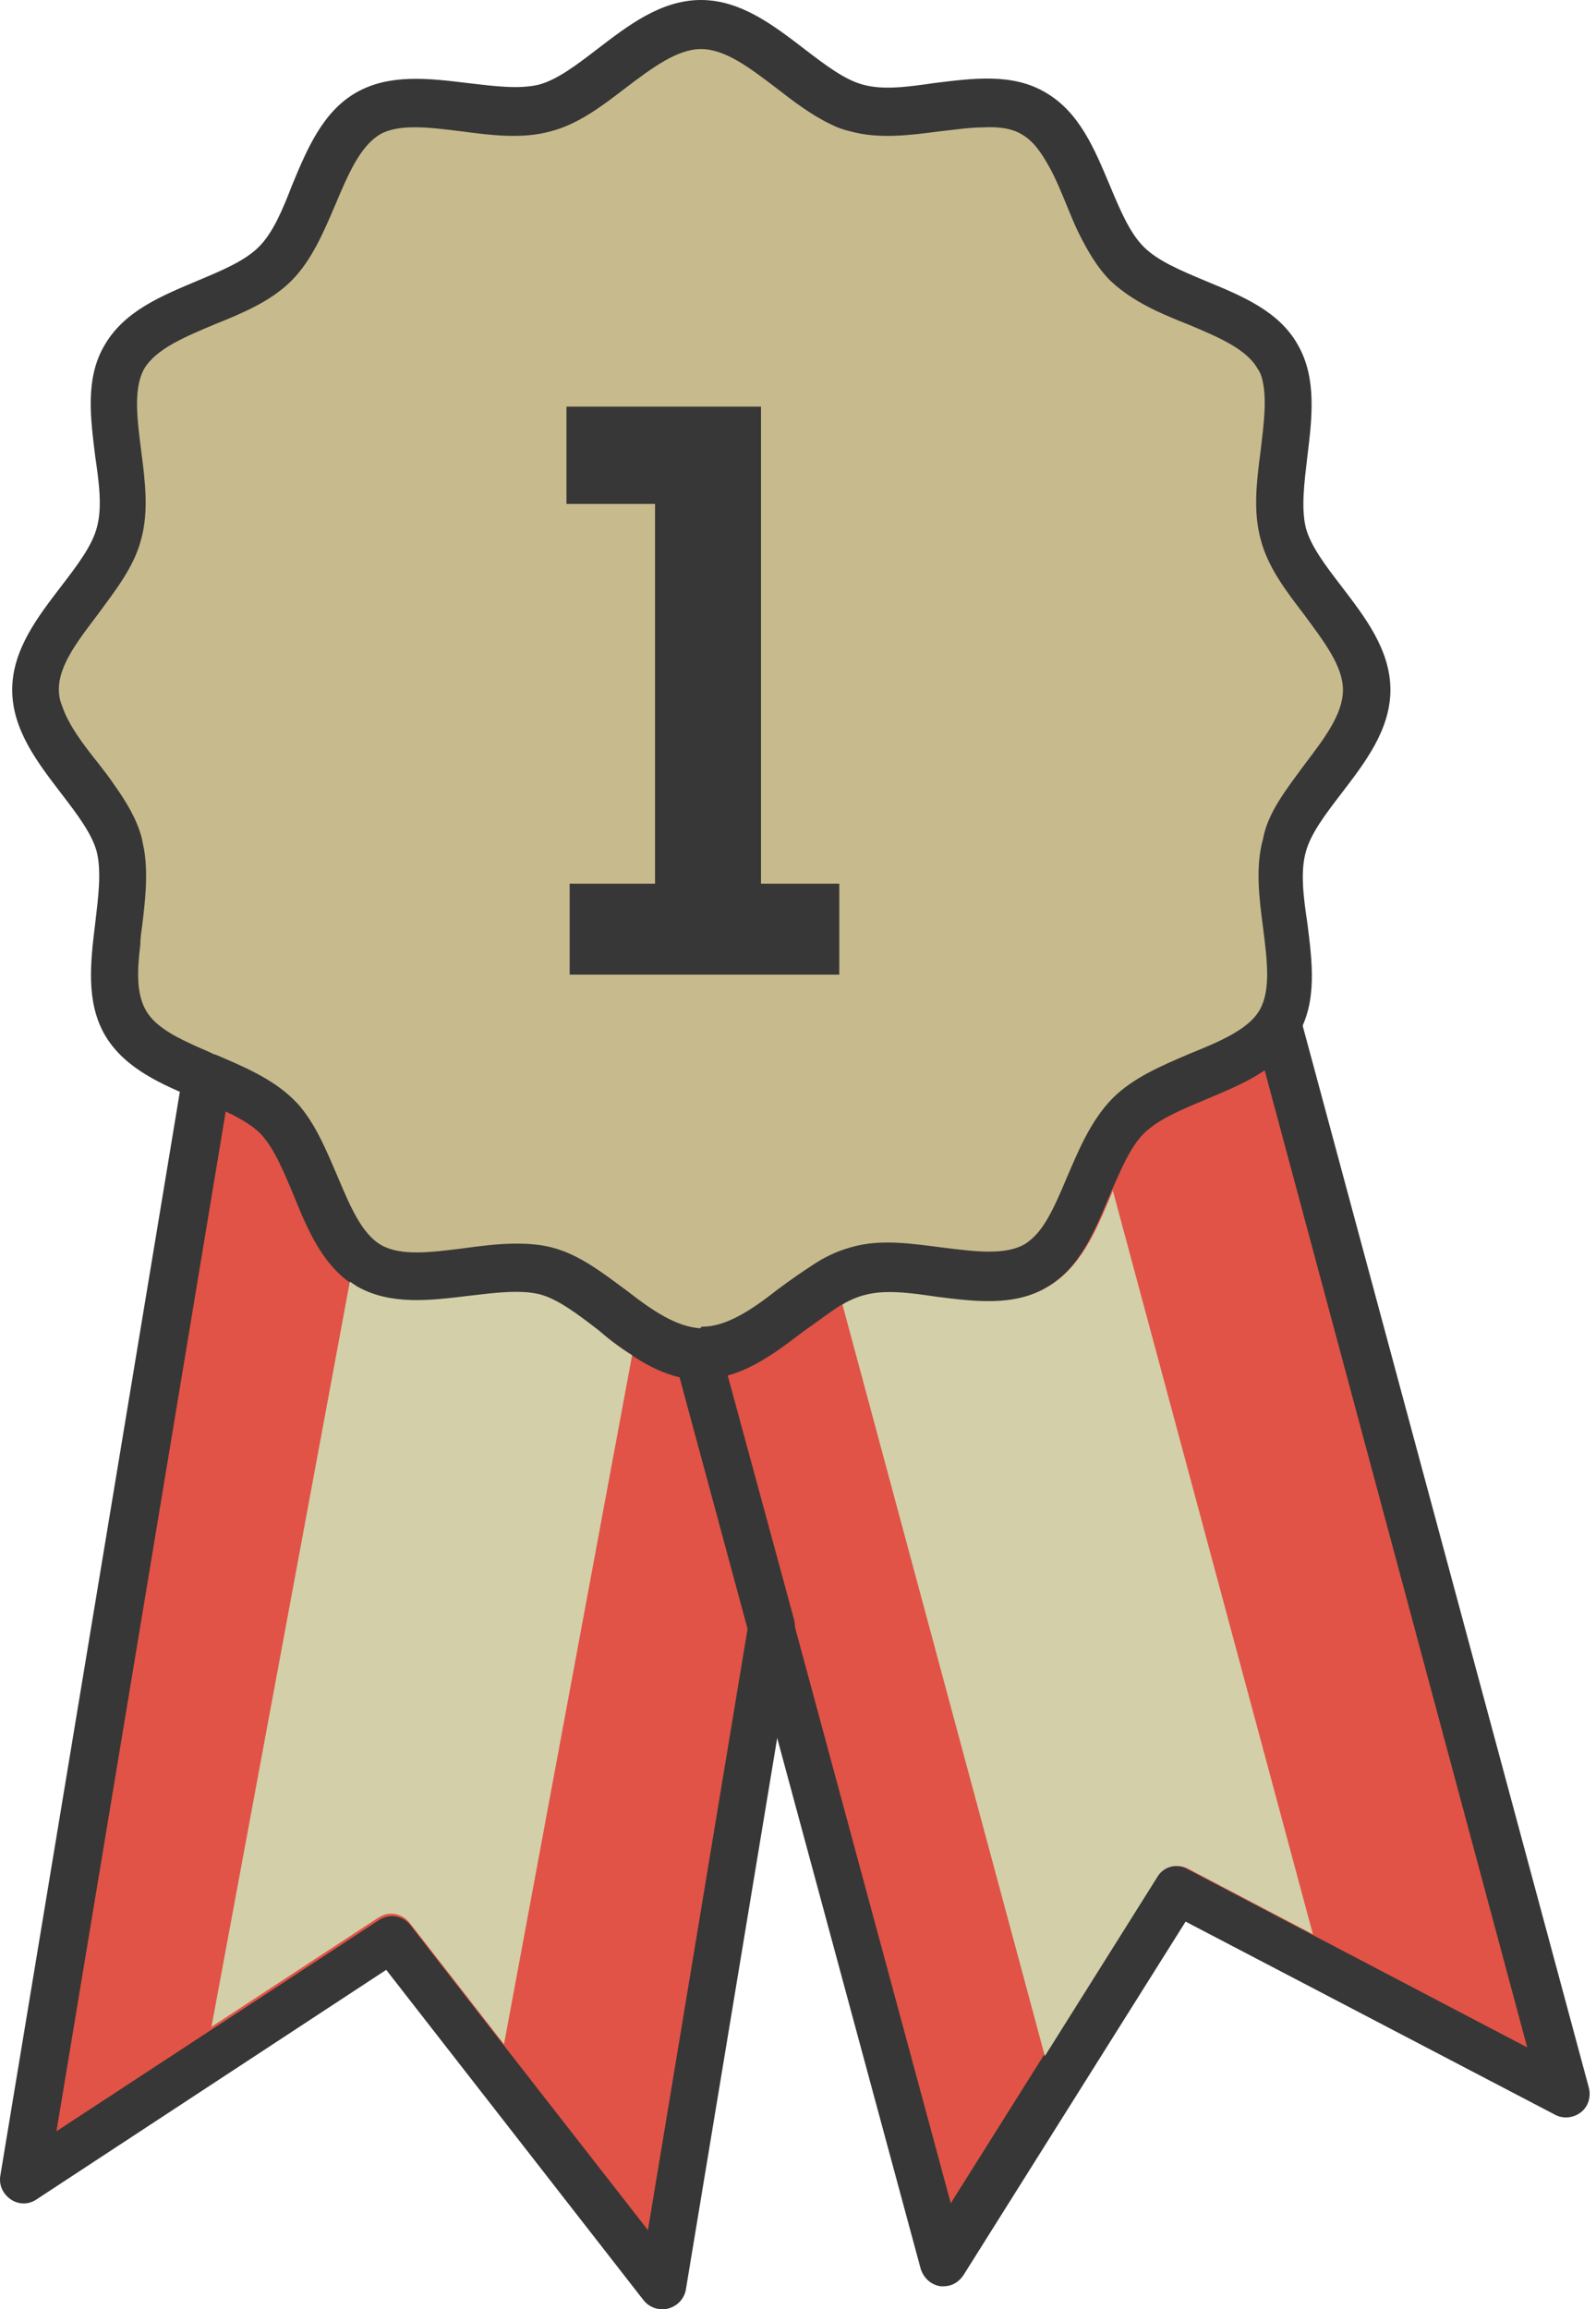
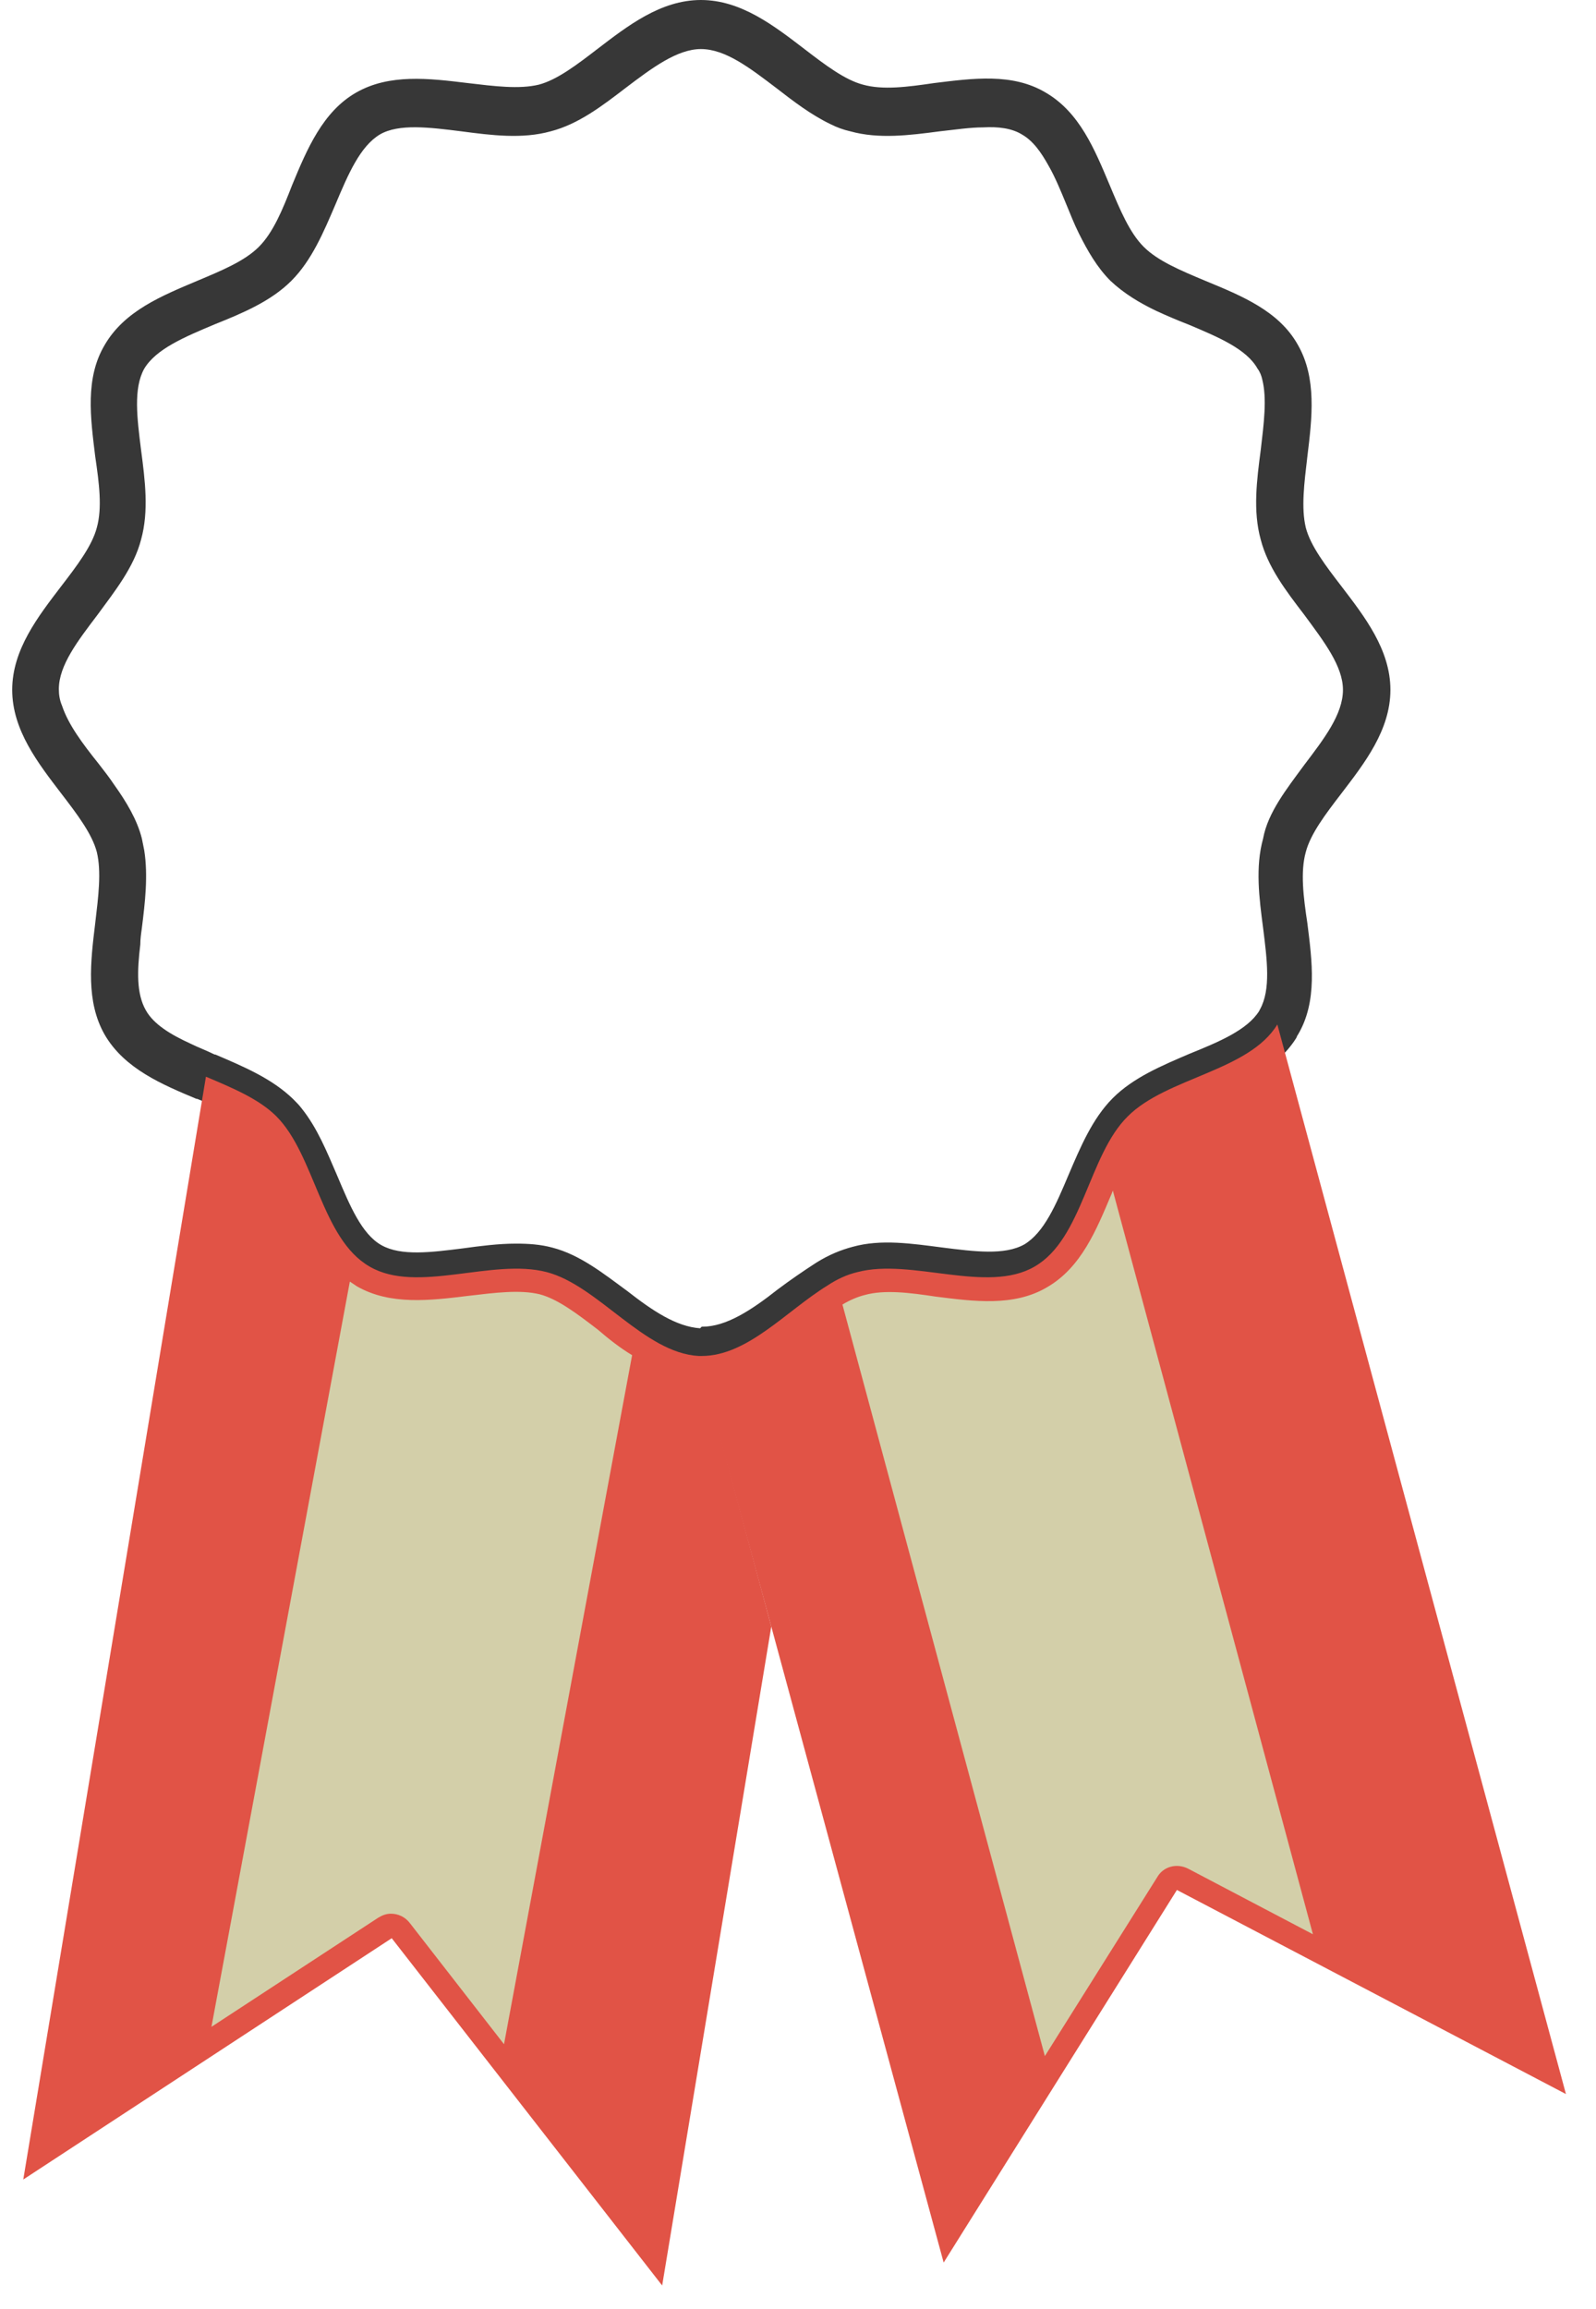
<svg xmlns="http://www.w3.org/2000/svg" width="65" height="94" viewBox="0 0 65 94" fill="none">
-   <path d="M52.054 41.638C52.054 41.67 52.022 41.67 52.022 41.703C50.862 43.603 47.513 43.86 45.935 45.438C44.357 47.016 44.1 50.43 42.135 51.557C40.203 52.684 37.144 51.203 34.922 51.782C34.503 51.879 34.085 52.104 33.698 52.33C32.024 53.36 30.446 55.196 28.578 55.196C28.514 55.196 28.481 55.196 28.417 55.196C26.163 55.067 24.295 52.362 22.234 51.782C20.044 51.203 16.953 52.684 15.021 51.557C13.056 50.43 12.831 47.016 11.221 45.438C10.512 44.73 9.449 44.279 8.355 43.828C7.034 43.281 5.714 42.733 5.07 41.638C3.943 39.706 5.424 36.647 4.844 34.425C4.265 32.299 1.431 30.399 1.431 28.081C1.431 25.762 4.265 23.862 4.844 21.737C5.424 19.547 3.943 16.456 5.07 14.524C6.197 12.559 9.61 12.334 11.188 10.723C12.766 9.146 13.024 5.732 14.988 4.605C16.921 3.478 19.98 4.959 22.202 4.38C24.327 3.8 26.227 0.966 28.546 0.966C30.864 0.966 32.764 3.8 34.89 4.38C37.079 4.959 40.171 3.478 42.103 4.605C44.067 5.732 44.293 9.146 45.903 10.723C47.481 12.302 50.894 12.559 52.022 14.524C53.149 16.456 51.635 19.515 52.247 21.737C52.827 23.862 55.66 25.762 55.66 28.081C55.66 30.399 52.827 32.299 52.247 34.425C51.7 36.647 53.181 39.706 52.054 41.638Z" fill="#C7BA8C" />
  <path d="M28.578 56.162C28.514 56.162 28.417 56.162 28.352 56.162C26.807 56.065 25.583 55.099 24.359 54.165C23.522 53.521 22.717 52.909 21.976 52.716C21.171 52.491 20.173 52.619 19.078 52.78C17.5 52.974 15.89 53.199 14.537 52.394C13.153 51.589 12.541 50.075 11.929 48.626C11.51 47.628 11.124 46.694 10.544 46.114C9.965 45.535 9.031 45.148 8.032 44.73H8C6.616 44.15 5.07 43.506 4.265 42.121C3.492 40.769 3.685 39.159 3.878 37.581C4.007 36.486 4.136 35.487 3.943 34.682C3.749 33.942 3.138 33.137 2.494 32.299C1.56 31.076 0.497 29.723 0.497 28.081C0.497 26.439 1.56 25.086 2.494 23.862C3.138 23.025 3.749 22.22 3.943 21.479C4.168 20.674 4.039 19.676 3.878 18.581C3.685 17.003 3.46 15.393 4.265 14.04C5.07 12.656 6.583 12.044 8.032 11.432C9.031 11.013 9.965 10.627 10.544 10.047C11.124 9.468 11.51 8.534 11.897 7.535C12.509 6.054 13.153 4.541 14.505 3.768C15.858 2.995 17.468 3.188 19.046 3.381C20.141 3.51 21.139 3.639 21.944 3.446C22.685 3.252 23.49 2.641 24.327 1.997C25.551 1.063 26.903 0 28.546 0C30.188 0 31.541 1.063 32.764 1.997C33.602 2.641 34.407 3.252 35.147 3.446C35.952 3.671 36.951 3.542 38.045 3.381C39.623 3.188 41.234 2.963 42.586 3.768C43.971 4.573 44.583 6.086 45.194 7.535C45.613 8.534 46 9.468 46.579 10.047C47.159 10.627 48.093 11.013 49.091 11.432C50.572 12.044 52.086 12.656 52.859 14.04C53.632 15.393 53.438 17.003 53.245 18.581C53.116 19.676 52.988 20.674 53.181 21.479C53.374 22.22 53.986 23.025 54.63 23.862C55.564 25.086 56.627 26.439 56.627 28.081C56.627 29.723 55.564 31.076 54.63 32.299C53.986 33.137 53.374 33.942 53.181 34.682C52.955 35.487 53.084 36.518 53.245 37.581C53.438 39.126 53.664 40.769 52.859 42.121C52.827 42.154 52.827 42.186 52.794 42.25C51.989 43.538 50.508 44.15 49.091 44.762C48.093 45.181 47.159 45.567 46.579 46.147C46 46.726 45.613 47.66 45.194 48.658C44.583 50.14 43.971 51.653 42.586 52.426C41.234 53.199 39.623 53.006 38.045 52.813C36.951 52.684 35.952 52.555 35.147 52.748C34.857 52.813 34.535 52.974 34.181 53.199C33.73 53.489 33.279 53.843 32.764 54.197C31.605 55.099 30.22 56.162 28.578 56.162ZM53.116 31.14C53.922 30.077 54.694 29.079 54.694 28.081C54.694 27.115 53.922 26.116 53.116 25.022C52.376 24.055 51.635 23.089 51.345 21.962C51.023 20.803 51.184 19.547 51.345 18.323C51.474 17.229 51.603 16.23 51.41 15.457C51.377 15.296 51.313 15.135 51.216 15.007C50.766 14.201 49.606 13.718 48.383 13.203C47.964 13.042 47.513 12.849 47.094 12.656C46.418 12.334 45.774 11.947 45.227 11.432C44.679 10.885 44.293 10.208 43.939 9.5C43.745 9.113 43.584 8.695 43.423 8.308C43.198 7.761 42.972 7.213 42.715 6.763C42.393 6.183 42.071 5.732 41.62 5.474C41.201 5.217 40.654 5.152 40.042 5.185C39.495 5.185 38.883 5.281 38.271 5.346C37.047 5.507 35.791 5.668 34.632 5.346C34.342 5.281 34.084 5.185 33.827 5.056C33.022 4.669 32.313 4.122 31.605 3.575C30.542 2.769 29.544 1.997 28.546 1.997C27.58 1.997 26.549 2.769 25.486 3.575C24.52 4.315 23.554 5.056 22.427 5.346C21.268 5.668 20.012 5.507 18.788 5.346C17.5 5.185 16.244 5.024 15.471 5.474C14.666 5.958 14.183 7.085 13.668 8.308C13.185 9.435 12.702 10.595 11.865 11.432C11.027 12.269 9.868 12.752 8.741 13.203C7.517 13.718 6.358 14.201 5.875 15.007C5.424 15.812 5.585 17.035 5.746 18.323C5.907 19.547 6.068 20.803 5.746 21.962C5.456 23.089 4.683 24.055 3.975 25.022C3.17 26.084 2.397 27.083 2.397 28.049C2.397 28.274 2.429 28.5 2.526 28.725C2.783 29.498 3.363 30.271 4.007 31.076C4.233 31.366 4.458 31.655 4.651 31.945C5.134 32.621 5.585 33.362 5.778 34.135C5.81 34.296 5.843 34.457 5.875 34.618C6.036 35.648 5.907 36.743 5.778 37.774C5.746 37.999 5.714 38.225 5.714 38.45C5.585 39.513 5.553 40.447 5.939 41.123C6.261 41.703 6.97 42.121 7.743 42.475C8.065 42.636 8.419 42.765 8.741 42.926H8.773C9.9 43.409 11.059 43.892 11.929 44.73C12.058 44.858 12.187 44.987 12.283 45.116C12.927 45.921 13.314 46.887 13.732 47.853C14.248 49.077 14.731 50.236 15.536 50.687C16.341 51.138 17.564 50.977 18.853 50.816C19.561 50.719 20.302 50.623 21.01 50.623C21.526 50.623 22.009 50.655 22.491 50.784C23.619 51.074 24.585 51.846 25.551 52.555C26.581 53.36 27.547 54.004 28.514 54.069L28.578 54.004H28.61C29.576 54.004 30.607 53.328 31.669 52.491C32.185 52.104 32.7 51.75 33.247 51.396C33.763 51.074 34.246 50.88 34.729 50.752C35.888 50.43 37.144 50.623 38.4 50.784C39.688 50.945 40.911 51.106 41.717 50.655C42.522 50.172 43.005 49.045 43.52 47.821C44.003 46.694 44.486 45.535 45.323 44.697C46.161 43.86 47.32 43.377 48.447 42.894C49.639 42.411 50.798 41.928 51.281 41.155L51.313 41.091C51.764 40.286 51.603 39.062 51.442 37.774C51.281 36.55 51.12 35.294 51.442 34.135C51.635 33.072 52.408 32.106 53.116 31.14Z" fill="#373737" />
  <path d="M63.776 85.241L47.932 76.933L38.432 92.1L31.412 66.209L28.417 55.196C28.481 55.196 28.514 55.196 28.578 55.196C30.446 55.196 32.024 53.36 33.698 52.33C34.085 52.072 34.503 51.879 34.922 51.782C37.112 51.203 40.203 52.684 42.135 51.557C44.1 50.43 44.325 47.016 45.935 45.438C47.513 43.86 50.862 43.603 52.022 41.703L63.776 85.241Z" fill="#E15346" />
-   <path d="M38.432 93.066C38.4 93.066 38.335 93.066 38.303 93.066C37.917 93.002 37.627 92.744 37.498 92.358L27.515 55.453C27.419 55.131 27.515 54.809 27.708 54.584C27.934 54.326 28.224 54.23 28.546 54.262H28.578C29.544 54.262 30.542 53.489 31.637 52.684C32.152 52.297 32.668 51.879 33.215 51.557C33.73 51.235 34.213 51.009 34.696 50.88C35.856 50.558 37.144 50.719 38.335 50.88C39.623 51.041 40.879 51.202 41.652 50.752C42.457 50.269 42.94 49.142 43.456 47.918C43.939 46.791 44.422 45.631 45.259 44.794C46.096 43.957 47.255 43.474 48.383 42.991C49.574 42.508 50.733 42.025 51.217 41.252C51.41 40.93 51.796 40.736 52.182 40.801C52.569 40.865 52.891 41.123 52.988 41.509L64.709 84.983C64.806 85.37 64.677 85.756 64.387 85.981C64.098 86.207 63.679 86.271 63.325 86.078L48.286 78.221L39.237 92.615C39.044 92.905 38.754 93.066 38.432 93.066ZM51.506 43.57C50.798 44.053 49.928 44.408 49.091 44.762C48.093 45.181 47.159 45.567 46.579 46.147C46.032 46.694 45.678 47.563 45.259 48.497C45.227 48.562 45.227 48.594 45.194 48.658C44.583 50.108 43.971 51.653 42.586 52.426C41.234 53.199 39.623 53.006 38.045 52.813C36.951 52.684 35.952 52.555 35.147 52.748C34.89 52.813 34.568 52.941 34.246 53.135C34.213 53.135 34.181 53.167 34.181 53.167C33.73 53.457 33.279 53.811 32.764 54.165C31.83 54.873 30.8 55.679 29.608 56.001L38.722 89.685L42.489 83.695L47.062 76.417C47.32 75.999 47.867 75.838 48.318 76.063L53.406 78.736L62.198 83.341L51.506 43.57Z" fill="#373737" />
  <path d="M31.412 66.209L26.968 93.034L15.954 78.897L0.948 88.719L8.387 43.828C9.449 44.279 10.544 44.73 11.253 45.438C12.831 47.016 13.088 50.43 15.053 51.557C16.985 52.684 20.044 51.203 22.266 51.782C24.359 52.33 26.227 55.067 28.449 55.196L31.412 66.209Z" fill="#E15346" />
-   <path d="M26.968 94C26.678 94 26.388 93.871 26.195 93.614L15.729 80.185L1.495 89.524C1.173 89.749 0.755 89.749 0.433 89.524C0.111 89.298 -0.05 88.944 0.014 88.558L7.453 43.667C7.517 43.377 7.678 43.12 7.936 42.991C8.194 42.862 8.516 42.83 8.773 42.959H8.805C9.932 43.441 11.092 43.925 11.929 44.762C12.766 45.599 13.249 46.758 13.732 47.886C14.248 49.109 14.731 50.269 15.536 50.752C16.309 51.202 17.564 51.041 18.853 50.88C20.076 50.719 21.332 50.558 22.492 50.88C23.619 51.17 24.585 51.943 25.551 52.651C26.581 53.457 27.547 54.197 28.481 54.23C28.9 54.262 29.254 54.551 29.351 54.938L32.346 65.951C32.378 66.08 32.378 66.241 32.378 66.37L27.934 93.195C27.869 93.581 27.58 93.871 27.225 93.968C27.129 94 27.032 94 26.968 94ZM27.676 56.065C27 55.904 26.356 55.582 25.776 55.196C25.293 54.873 24.842 54.551 24.392 54.197C23.554 53.553 22.749 52.941 22.009 52.748C21.203 52.523 20.205 52.684 19.11 52.812C17.564 53.006 15.922 53.231 14.57 52.426C14.473 52.362 14.376 52.297 14.28 52.233C13.088 51.396 12.509 50.011 11.961 48.658C11.543 47.66 11.156 46.726 10.609 46.147C10.255 45.792 9.739 45.502 9.192 45.245L2.3 86.754L8.644 82.6L15.439 78.156C15.6 78.059 15.793 77.995 15.954 77.995C16.244 77.995 16.534 78.124 16.727 78.382L20.559 83.309L26.388 90.78L30.446 66.305L27.676 56.065Z" fill="#373737" />
-   <path d="M23.2 35.971H26.678V20.513H23.071V16.552H30.993V35.971H34.181V39.674H23.2V35.971Z" fill="#373737" />
  <path d="M25.744 55.164L20.527 83.212L16.695 78.285C16.502 78.028 16.212 77.899 15.922 77.899C15.729 77.899 15.568 77.963 15.407 78.06L8.612 82.504L14.248 52.169C14.344 52.233 14.441 52.297 14.537 52.362C15.89 53.135 17.5 52.942 19.078 52.748C20.173 52.62 21.171 52.491 21.976 52.684C22.717 52.877 23.522 53.489 24.359 54.133C24.81 54.52 25.261 54.874 25.744 55.164Z" fill="#D3CFA9" />
  <path d="M53.471 78.736L48.383 76.063C47.932 75.838 47.384 75.966 47.127 76.417L42.554 83.695L34.31 53.102C34.632 52.909 34.954 52.78 35.212 52.716C36.017 52.49 37.047 52.619 38.11 52.78C39.656 52.974 41.298 53.199 42.651 52.394C44.035 51.589 44.647 50.075 45.259 48.626C45.291 48.562 45.291 48.529 45.323 48.465L53.471 78.736Z" fill="#D3CFA9" />
</svg>